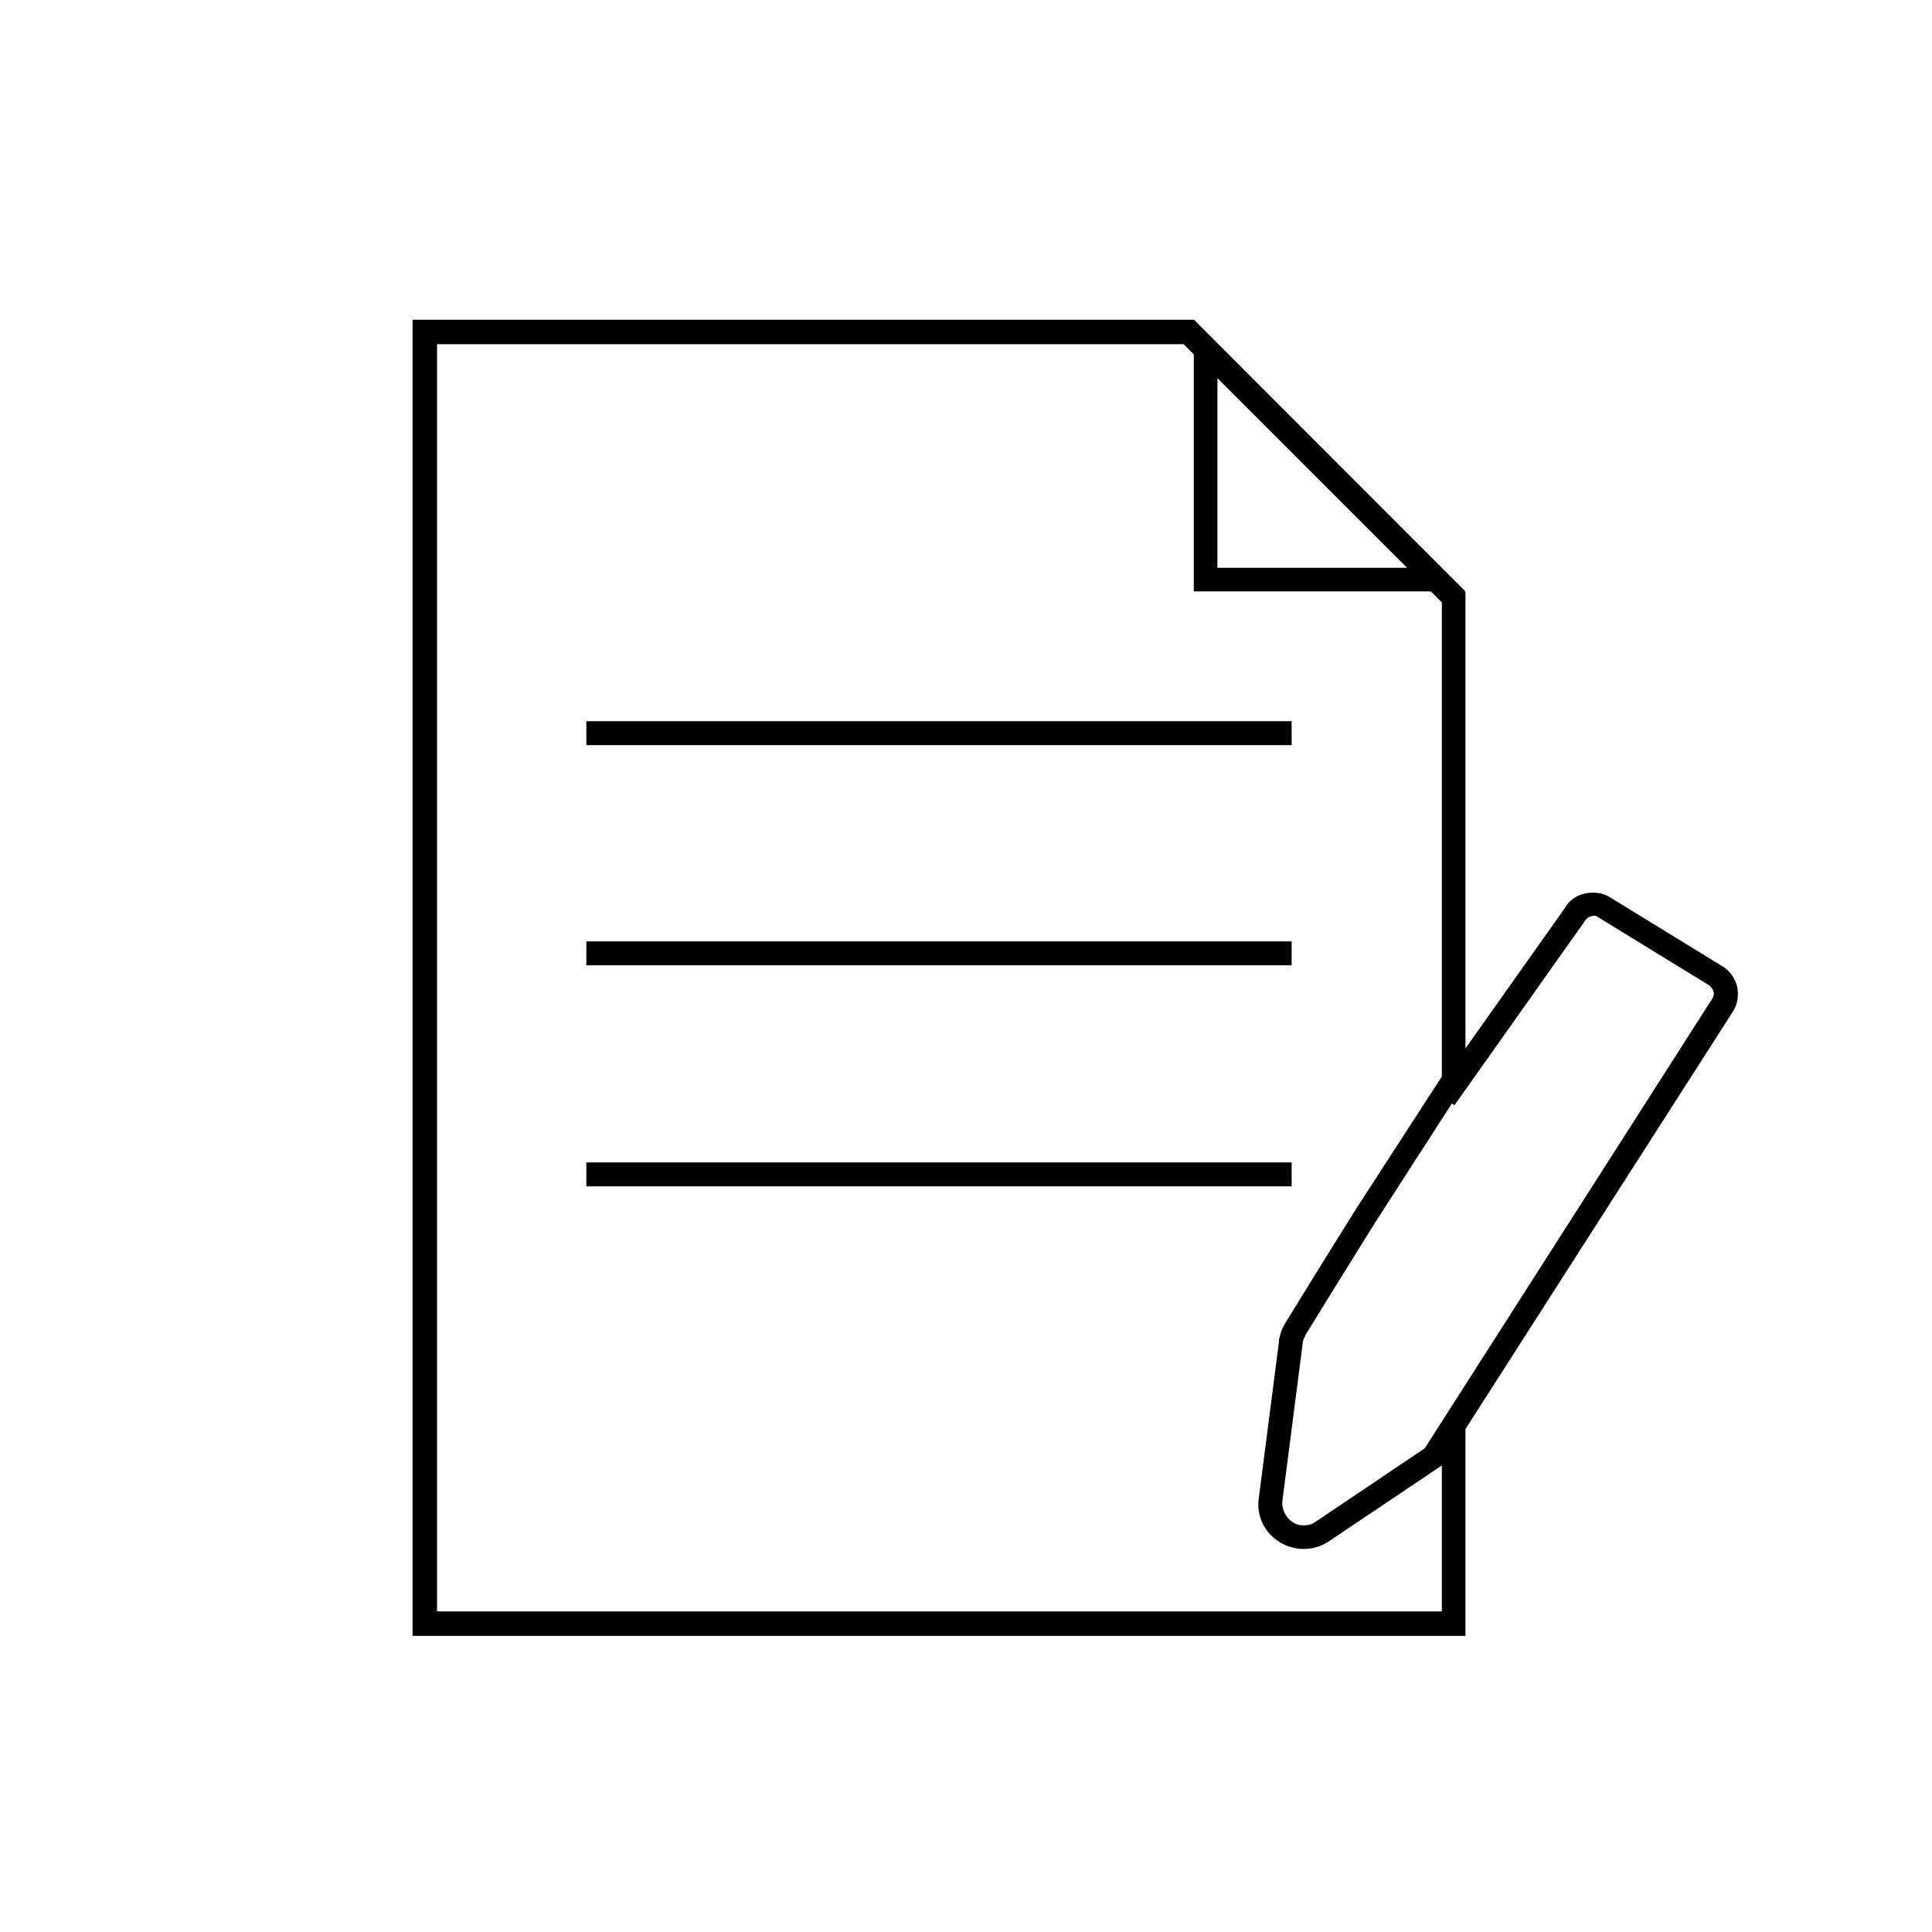
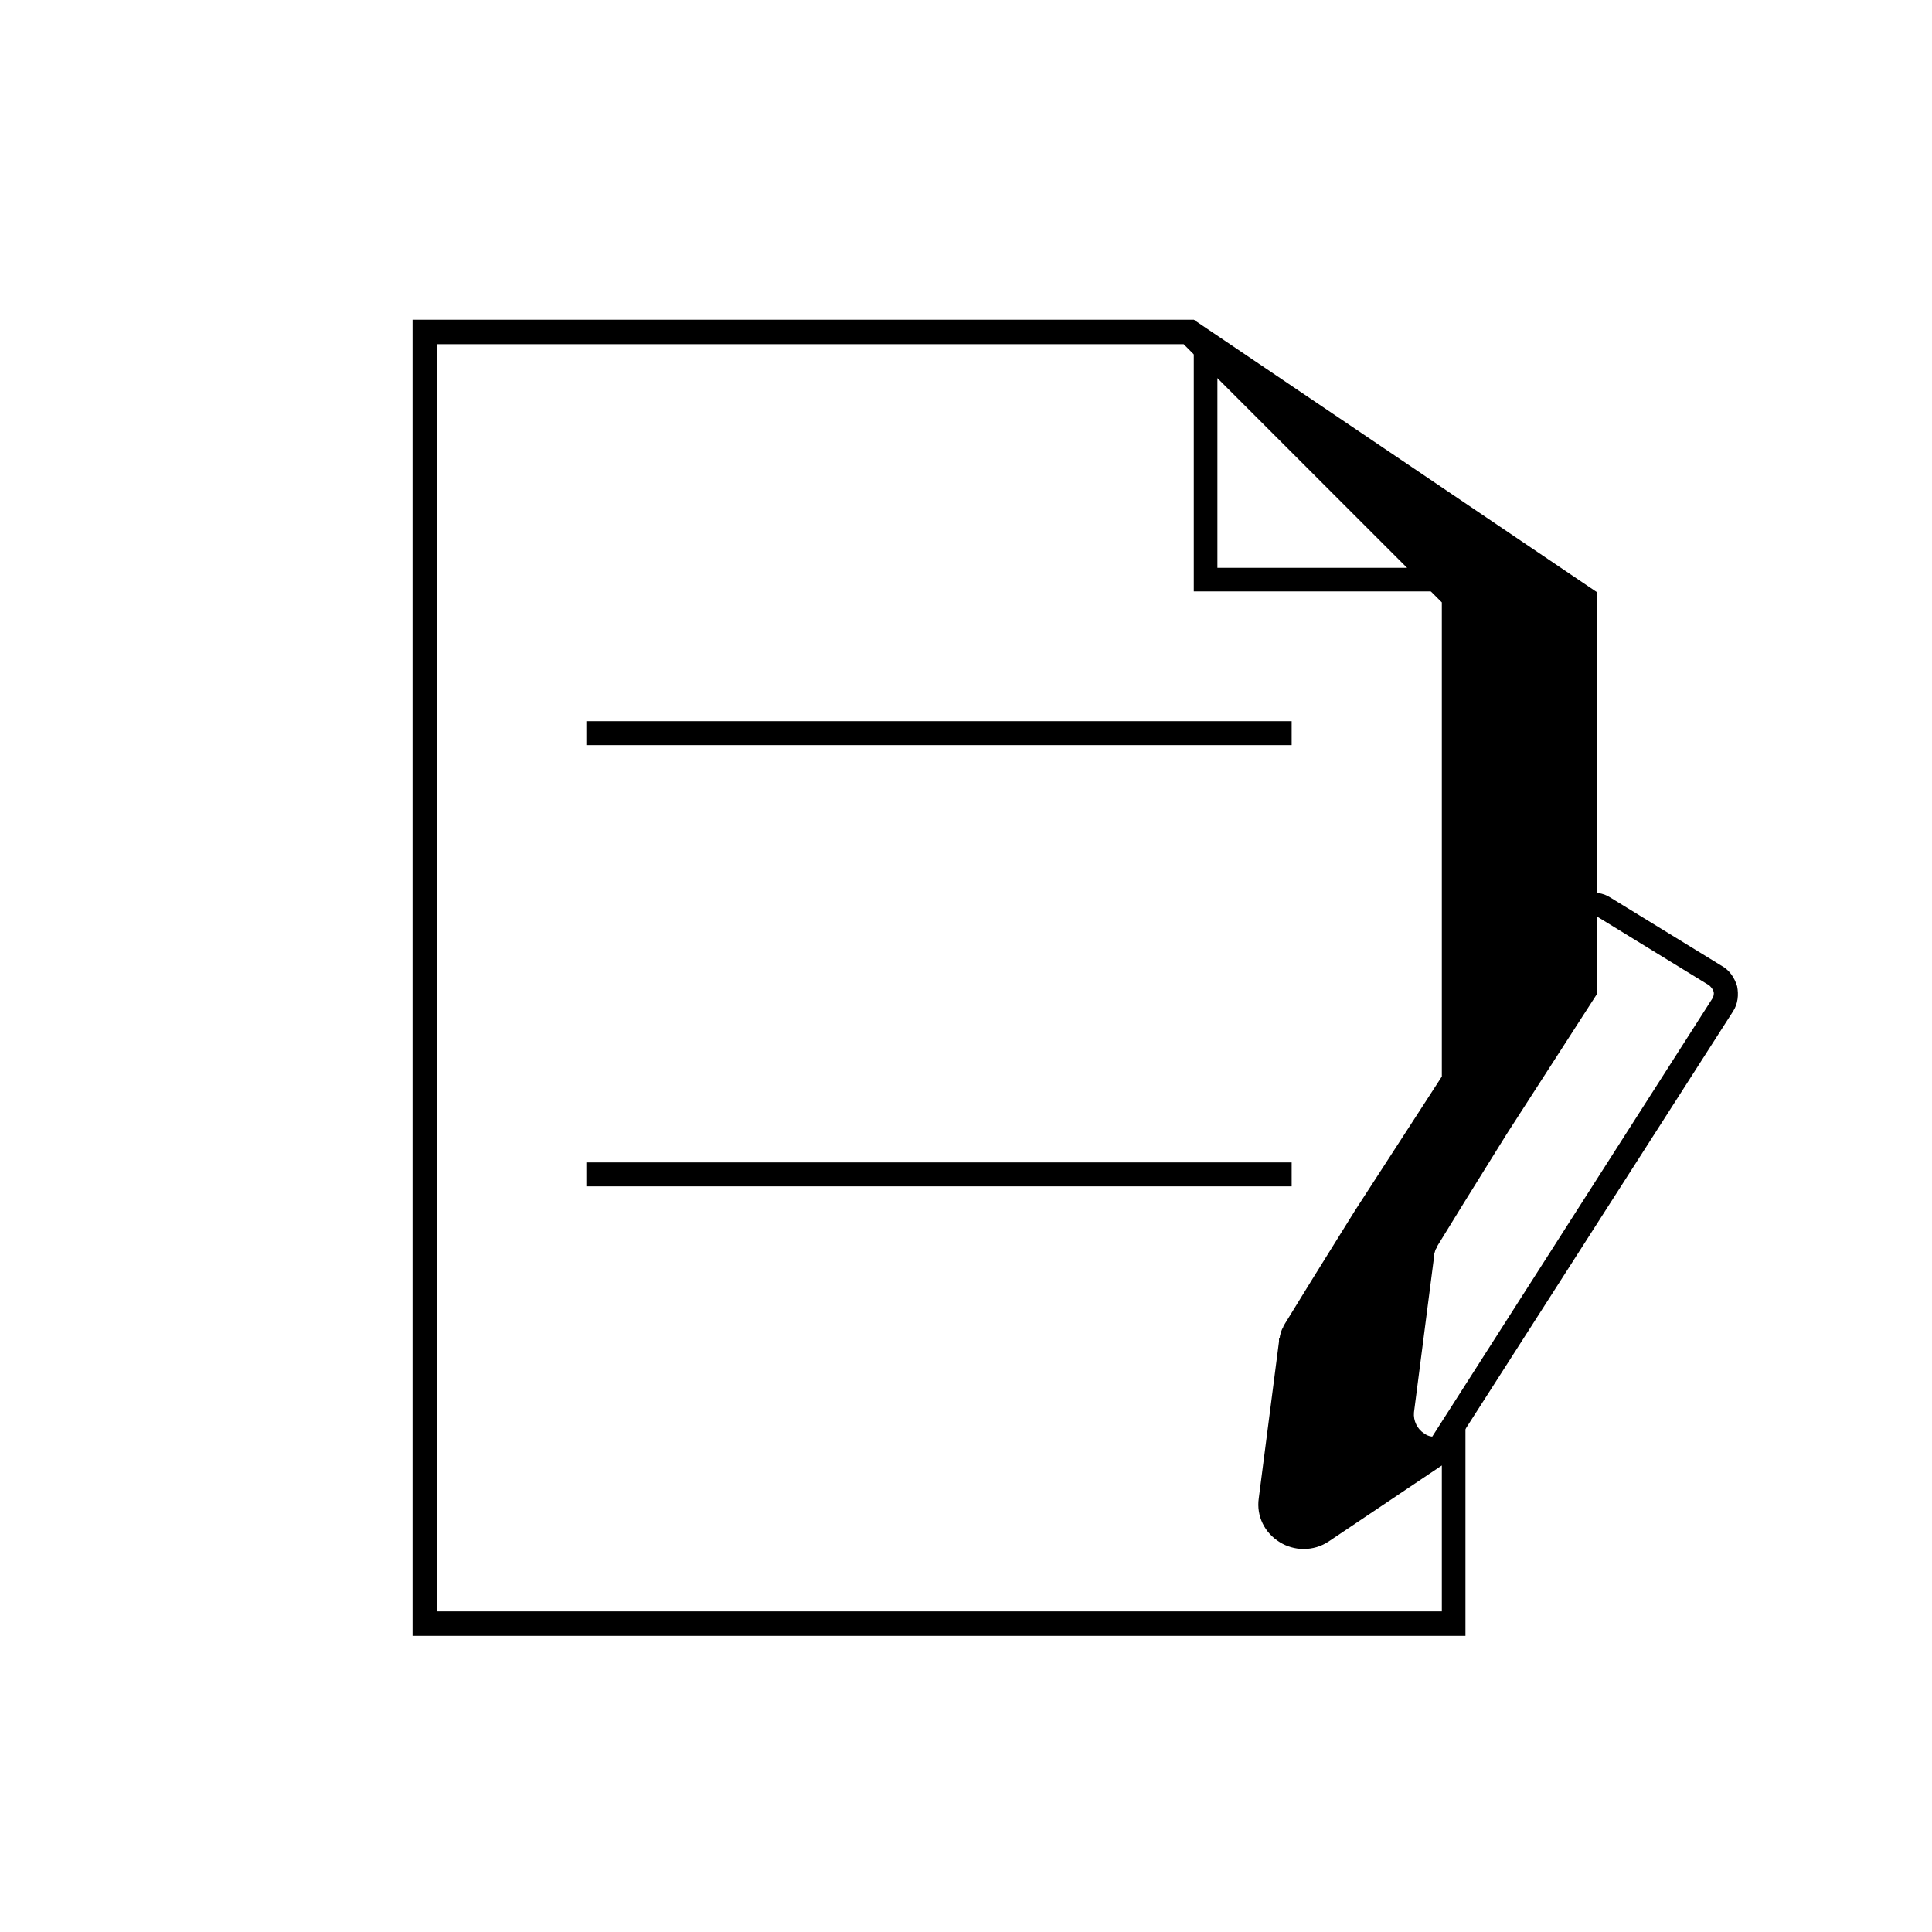
<svg xmlns="http://www.w3.org/2000/svg" version="1.1" id="レイヤー_1" x="0px" y="0px" viewBox="0 0 229 229" style="enable-background:new 0 0 229 229;" xml:space="preserve">
  <style type="text/css">
	.st0{fill:none;stroke:black;stroke-width:2.835;stroke-miterlimit:10;}
	.st1{fill:black;}
</style>
  <g>
    <line class="st0" x1="69.5" y1="86.9" x2="153.1" y2="86.9" />
-     <line class="st0" x1="69.5" y1="113" x2="153.1" y2="113" />
    <line class="st0" x1="69.5" y1="139.2" x2="153.1" y2="139.2" />
    <g>
      <path class="st1" d="M144.3,44.8l22.5,22.5h-22.5V44.8 M141.5,37.9v32.2h32.2L141.5,37.9L141.5,37.9z" />
    </g>
    <g>
-       <path class="st1" d="M140.3,40.8l30.6,30.6v56.2l-10.3,15.9l0,0l0,0l-5.1,8.2l-3.2,5.2c-0.1,0.2-0.2,0.3-0.2,0.4    c-0.2,0.3-0.3,0.7-0.4,1.1c0,0,0,0.1,0,0.1l-0.1,0.2l0,0.3l-2.4,18.6c-0.3,2.1,0.7,4.1,2.5,5.2c0.8,0.5,1.8,0.8,2.8,0.8    c1.1,0,2.1-0.3,3-0.9l13.4-9v17.3H51.8V40.8H140.3 M141.5,37.9H48.9v156h124.8v-27.1l-0.5-0.5c0,0-1.1,3-1.1,3    c-0.1,0.2-0.3,0.4-0.5,0.5c0,0-0.1,0.1-0.1,0.1c0,0,0,0,0,0l-15.6,10.5c-0.4,0.3-0.9,0.4-1.4,0.4c-0.5,0-0.9-0.1-1.3-0.4    c-0.8-0.5-1.3-1.5-1.2-2.5l2.4-18.6c0,0,0,0,0,0c0-0.1,0-0.1,0-0.2c0.1-0.2,0.1-0.5,0.3-0.7c0,0,0-0.1,0-0.1l3.2-5.2l5.1-8.2    l10.7-16.6V70.2L141.5,37.9L141.5,37.9z" />
+       <path class="st1" d="M140.3,40.8l30.6,30.6v56.2l-10.3,15.9l0,0l0,0l-5.1,8.2l-3.2,5.2c-0.1,0.2-0.2,0.3-0.2,0.4    c-0.2,0.3-0.3,0.7-0.4,1.1c0,0,0,0.1,0,0.1l-0.1,0.2l0,0.3l-2.4,18.6c-0.3,2.1,0.7,4.1,2.5,5.2c0.8,0.5,1.8,0.8,2.8,0.8    c1.1,0,2.1-0.3,3-0.9l13.4-9v17.3H51.8V40.8H140.3 M141.5,37.9H48.9v156h124.8v-27.1l-0.5-0.5c0,0-1.1,3-1.1,3    c-0.1,0.2-0.3,0.4-0.5,0.5c0,0-0.1,0.1-0.1,0.1c0,0,0,0,0,0c-0.4,0.3-0.9,0.4-1.4,0.4c-0.5,0-0.9-0.1-1.3-0.4    c-0.8-0.5-1.3-1.5-1.2-2.5l2.4-18.6c0,0,0,0,0,0c0-0.1,0-0.1,0-0.2c0.1-0.2,0.1-0.5,0.3-0.7c0,0,0-0.1,0-0.1l3.2-5.2l5.1-8.2    l10.7-16.6V70.2L141.5,37.9L141.5,37.9z" />
    </g>
    <g>
      <path class="st1" d="M171,173.6l-2.4-1.5l34.4-53.8c0.1-0.2,0.2-0.5,0.1-0.8c-0.1-0.3-0.3-0.5-0.5-0.7l-13.2-8.1    c-0.3-0.2-0.5-0.2-0.8-0.1c-0.3,0.1-0.5,0.2-0.7,0.5l-15.5,21.9l-2.4-1.5l15.5-21.9c0.5-0.9,1.4-1.5,2.4-1.7c1-0.2,2.1-0.1,3,0.5    l13.2,8.1c0.9,0.5,1.5,1.4,1.8,2.4c0.2,1,0.1,2.1-0.5,3L171,173.6z" />
    </g>
  </g>
</svg>